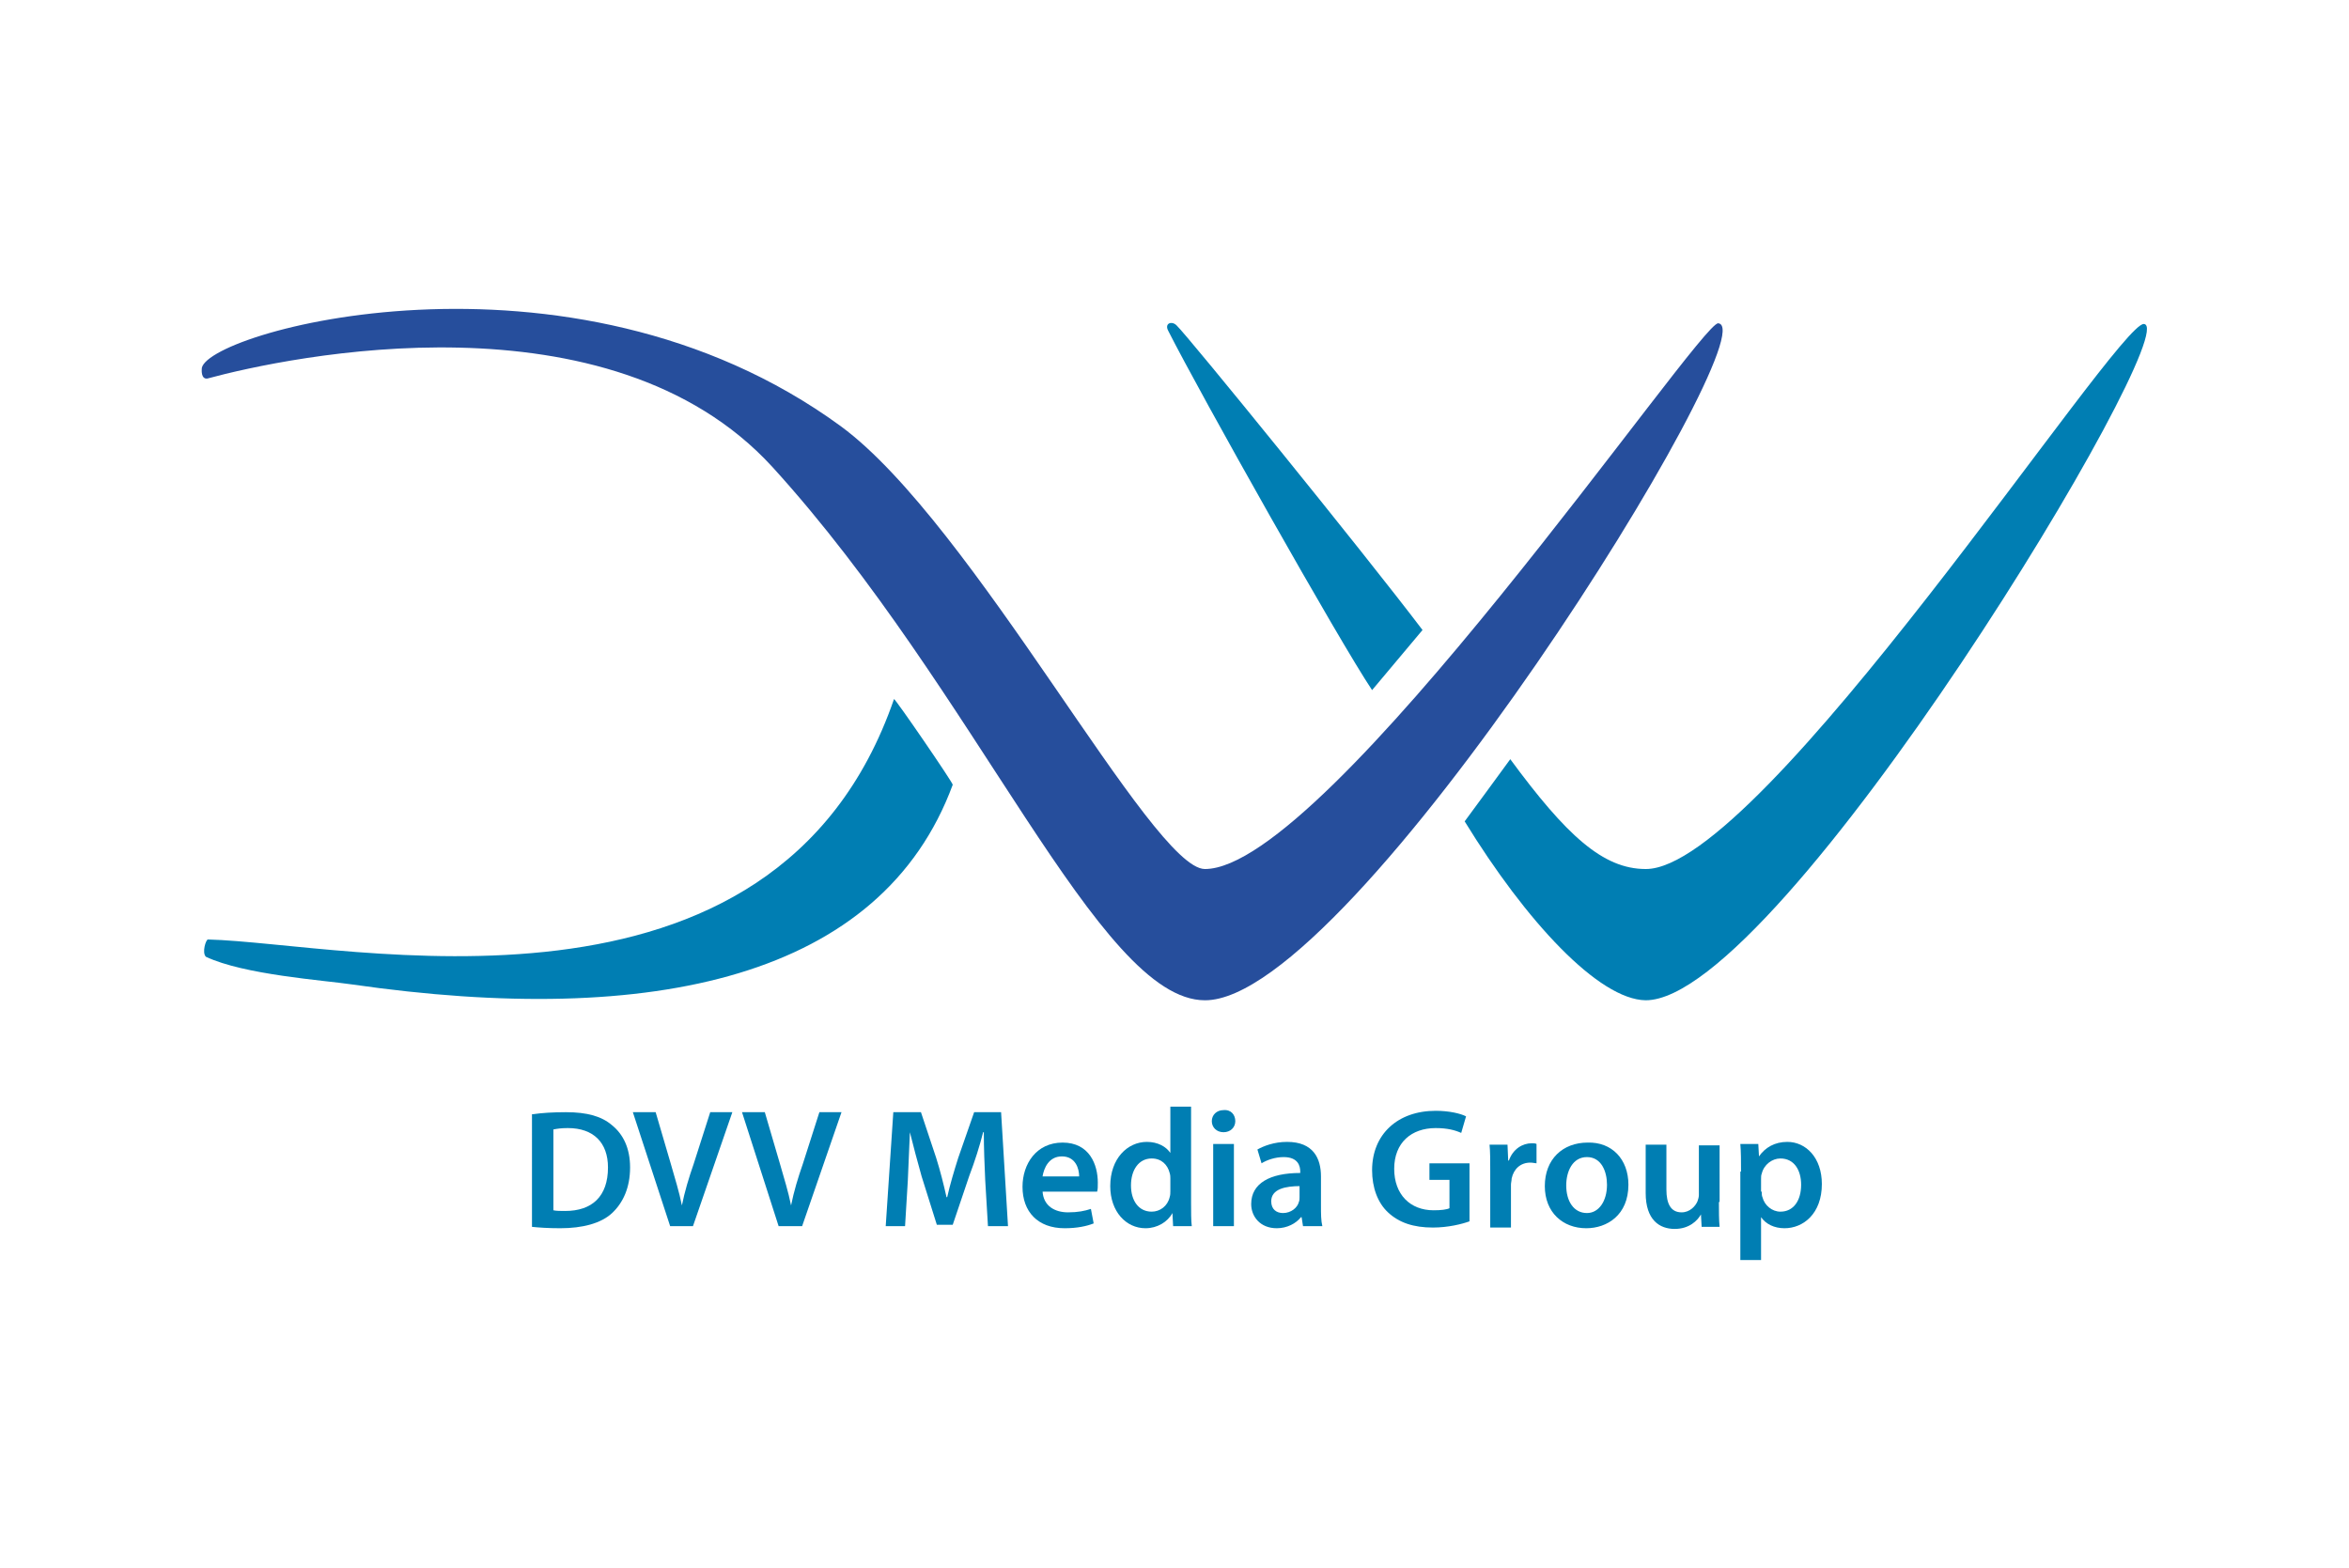
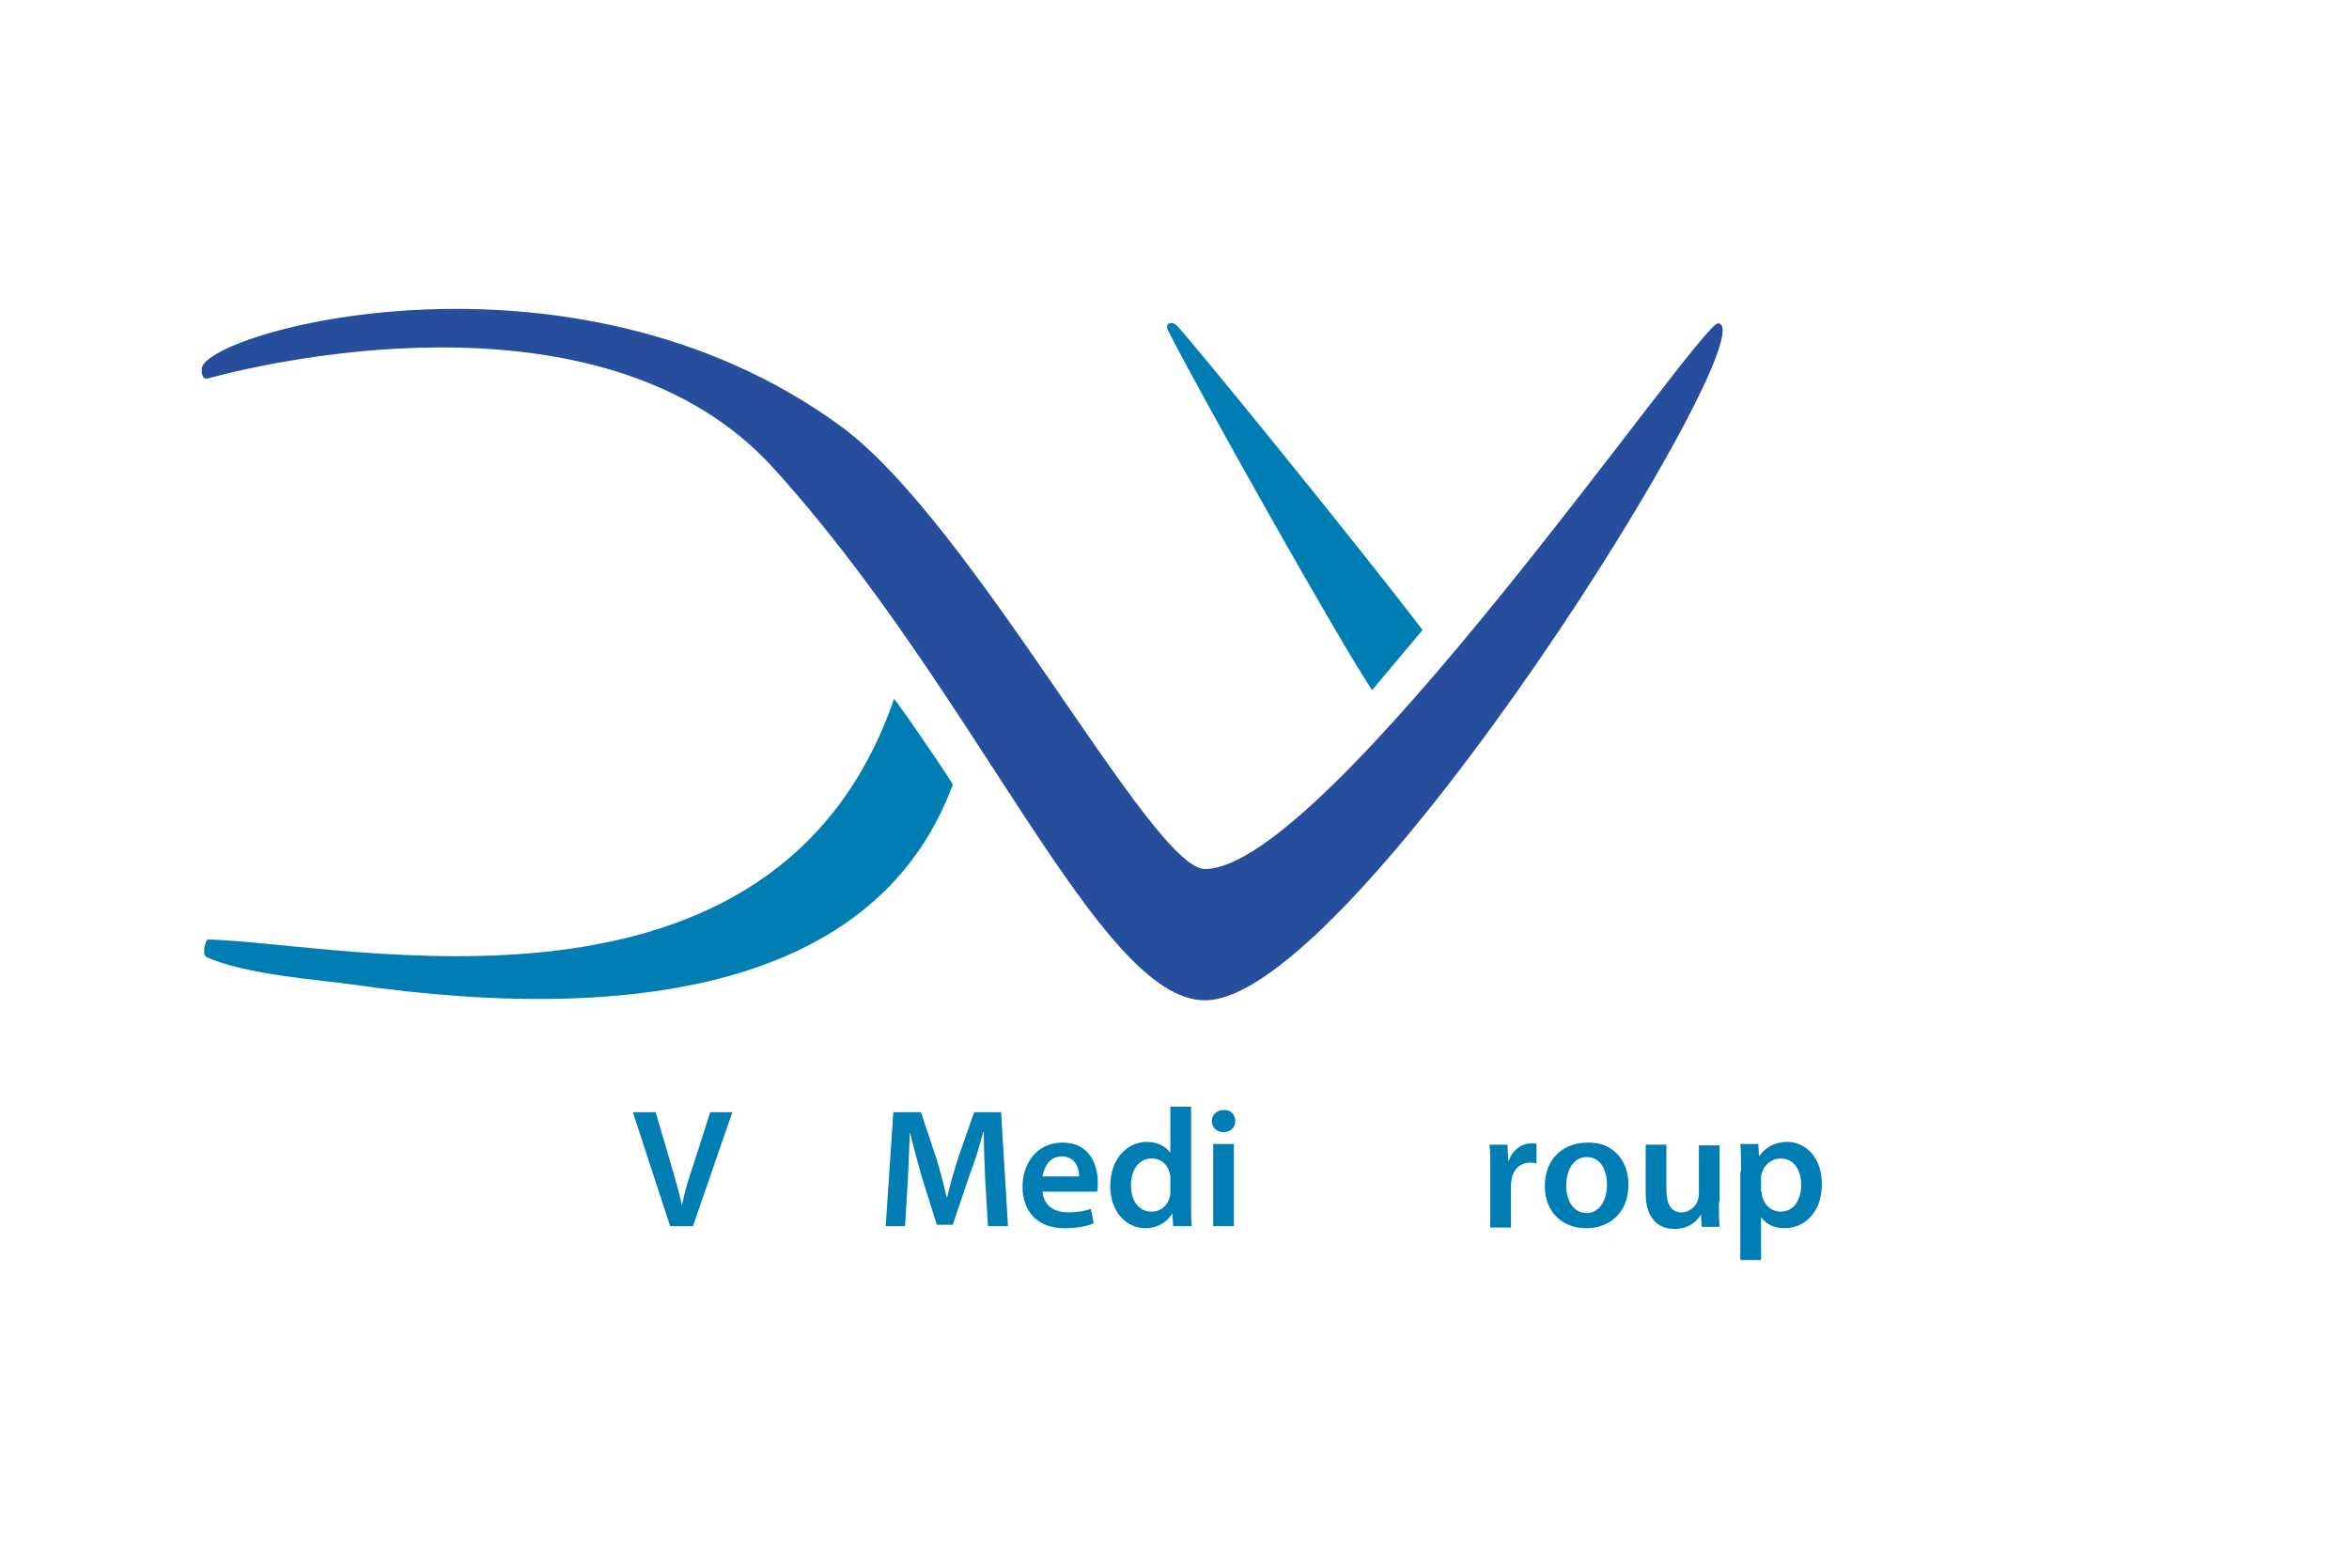
<svg xmlns="http://www.w3.org/2000/svg" version="1.1" id="Layer_1" x="0px" y="0px" width="340px" height="227px" viewBox="0 0 340 227" style="enable-background:new 0 0 340 227;" xml:space="preserve">
  <style type="text/css">
	.st0{fill:#FFFFFF;}
	.st1{fill:#007EB3;}
	.st2{fill-rule:evenodd;clip-rule:evenodd;fill:#007EB3;}
	.st3{fill-rule:evenodd;clip-rule:evenodd;fill:#264E9C;}
</style>
  <rect class="st0" width="340" height="227" />
  <g>
    <g>
-       <path class="st1" d="M77.1,161.3c1.3-0.2,3-0.3,4.8-0.3c3.1,0,5.2,0.6,6.7,1.9c1.6,1.3,2.6,3.3,2.6,6.1c0,2.9-1,5.1-2.6,6.6    c-1.6,1.5-4.3,2.2-7.5,2.2c-1.8,0-3.1-0.1-4.1-0.2V161.3z M80.1,175.2c0.4,0.1,1.1,0.1,1.7,0.1c3.9,0,6.2-2.1,6.2-6.3    c0-3.6-2.1-5.7-5.8-5.7c-1,0-1.6,0.1-2.1,0.2V175.2z" />
      <path class="st1" d="M97,177.5L91.6,161h3.3l2.2,7.5c0.6,2.1,1.2,4,1.6,6h0c0.4-2,1-4,1.7-6l2.4-7.5h3.2l-5.7,16.5H97z" />
    </g>
    <g>
-       <path class="st1" d="M112.7,177.5l-5.3-16.5h3.3l2.2,7.5c0.6,2.1,1.2,4,1.6,6h0c0.4-2,1-4,1.7-6l2.4-7.5h3.2l-5.7,16.5H112.7z" />
      <path class="st1" d="M142.6,170.8c-0.1-2.1-0.2-4.7-0.2-6.9h-0.1c-0.5,2-1.2,4.2-2,6.3l-2.4,7.1h-2.3l-2.2-7    c-0.6-2.1-1.2-4.4-1.7-6.4h0c-0.1,2.2-0.2,4.8-0.3,7l-0.4,6.6h-2.8l1.1-16.5h4l2.2,6.6c0.6,1.9,1.1,3.9,1.5,5.7h0.1    c0.4-1.8,1-3.8,1.6-5.7l2.3-6.6h3.9l1,16.5h-2.9L142.6,170.8z" />
      <path class="st1" d="M150.9,172.4c0.1,2.2,1.8,3.1,3.7,3.1c1.4,0,2.4-0.2,3.3-0.5l0.4,2.1c-1,0.4-2.4,0.7-4.2,0.7    c-3.9,0-6.1-2.4-6.1-6c0-3.3,2-6.4,5.8-6.4c3.9,0,5.1,3.2,5.1,5.8c0,0.6,0,1-0.1,1.3H150.9z M156.2,170.3c0-1.1-0.5-2.9-2.5-2.9    c-1.9,0-2.6,1.7-2.8,2.9H156.2z" />
-       <path class="st1" d="M172.4,160.2v14c0,1.2,0,2.5,0.1,3.3h-2.7l-0.1-1.9h0c-0.7,1.3-2.2,2.2-3.9,2.2c-2.8,0-5.1-2.4-5.1-6.1    c0-4,2.5-6.4,5.3-6.4c1.6,0,2.8,0.7,3.4,1.6h0v-6.7H172.4z M169.4,170.6c0-0.2,0-0.5-0.1-0.8c-0.3-1.2-1.2-2.1-2.6-2.1    c-1.9,0-3,1.7-3,3.9c0,2.2,1.1,3.8,3,3.8c1.2,0,2.3-0.8,2.6-2.1c0.1-0.3,0.1-0.6,0.1-0.9V170.6z" />
+       <path class="st1" d="M172.4,160.2v14c0,1.2,0,2.5,0.1,3.3h-2.7l-0.1-1.9c-0.7,1.3-2.2,2.2-3.9,2.2c-2.8,0-5.1-2.4-5.1-6.1    c0-4,2.5-6.4,5.3-6.4c1.6,0,2.8,0.7,3.4,1.6h0v-6.7H172.4z M169.4,170.6c0-0.2,0-0.5-0.1-0.8c-0.3-1.2-1.2-2.1-2.6-2.1    c-1.9,0-3,1.7-3,3.9c0,2.2,1.1,3.8,3,3.8c1.2,0,2.3-0.8,2.6-2.1c0.1-0.3,0.1-0.6,0.1-0.9V170.6z" />
      <path class="st1" d="M178.8,162.3c0,0.9-0.7,1.6-1.7,1.6c-1,0-1.7-0.7-1.7-1.6c0-0.9,0.7-1.6,1.7-1.6    C178.2,160.6,178.8,161.4,178.8,162.3z M175.6,177.5v-11.9h3v11.9H175.6z" />
-       <path class="st1" d="M188.6,177.5l-0.2-1.3h-0.1c-0.7,0.9-2,1.6-3.5,1.6c-2.4,0-3.7-1.7-3.7-3.5c0-3,2.7-4.5,7.1-4.5v-0.2    c0-0.8-0.3-2.1-2.4-2.1c-1.2,0-2.4,0.4-3.2,0.9l-0.6-2c0.9-0.5,2.4-1.1,4.3-1.1c3.8,0,4.9,2.4,4.9,5v4.3c0,1.1,0,2.1,0.2,2.9    H188.6z M188.2,171.7c-2.1,0-4.2,0.4-4.2,2.2c0,1.2,0.8,1.7,1.7,1.7c1.2,0,2.1-0.8,2.3-1.6c0.1-0.2,0.1-0.5,0.1-0.7V171.7z" />
-       <path class="st1" d="M212.7,176.8c-1.1,0.4-3.1,0.9-5.3,0.9c-2.8,0-4.9-0.7-6.5-2.2c-1.5-1.4-2.3-3.6-2.3-6.1    c0-5.2,3.7-8.6,9.2-8.6c2,0,3.6,0.4,4.4,0.8l-0.7,2.4c-0.9-0.4-2-0.7-3.7-0.7c-3.5,0-6,2.1-6,5.9c0,3.7,2.3,6,5.7,6    c1.1,0,1.9-0.1,2.3-0.3v-4.1h-2.9v-2.4h5.8V176.8z" />
      <path class="st1" d="M215.7,169.5c0-1.6,0-2.8-0.1-3.8h2.6l0.1,2.3h0.1c0.6-1.7,2-2.5,3.3-2.5c0.3,0,0.5,0,0.7,0.1v2.8    c-0.2,0-0.5-0.1-0.9-0.1c-1.4,0-2.4,0.9-2.7,2.3c0,0.3-0.1,0.6-0.1,0.9v6.2h-3V169.5z" />
      <path class="st1" d="M235.7,171.5c0,4.4-3.1,6.3-6.1,6.3c-3.4,0-6-2.3-6-6.1c0-3.9,2.6-6.3,6.2-6.3    C233.3,165.3,235.7,167.8,235.7,171.5z M226.7,171.6c0,2.3,1.1,4,3,4c1.7,0,2.9-1.7,2.9-4.1c0-1.9-0.8-4-2.9-4    C227.6,167.5,226.7,169.6,226.7,171.6z" />
      <path class="st1" d="M248.8,174c0,1.4,0,2.6,0.1,3.6h-2.6l-0.1-1.8h0c-0.5,0.9-1.7,2.1-3.8,2.1c-2.2,0-4.2-1.3-4.2-5.2v-7h3v6.5    c0,2,0.6,3.3,2.2,3.3c1.2,0,2-0.9,2.3-1.6c0.1-0.3,0.2-0.6,0.2-0.9v-7.2h3V174z" />
    </g>
    <g>
      <path class="st1" d="M252,169.6c0-1.6,0-2.8-0.1-4h2.6l0.1,1.8h0c0.9-1.3,2.3-2.1,4.1-2.1c2.7,0,5,2.3,5,6.1    c0,4.3-2.7,6.4-5.4,6.4c-1.5,0-2.7-0.6-3.4-1.6h0v6.2h-3V169.6z M255,172.5c0,0.3,0,0.6,0.1,0.8c0.3,1.2,1.4,2.1,2.6,2.1    c1.9,0,3-1.6,3-3.9c0-2.1-1-3.8-3-3.8c-1.2,0-2.4,0.9-2.7,2.2c-0.1,0.2-0.1,0.5-0.1,0.8V172.5z" />
    </g>
-     <path class="st2" d="M212,118.9c0.1-0.1,6.6-9,6.6-9c8.1,11,13.4,15.9,19.6,15.9c16.8,0.1,68.2-79.1,72.1-78.9   c6.2,0.3-52.6,97.9-72.1,97.9C231.4,144.7,220.9,133.4,212,118.9" />
    <path class="st2" d="M169.1,47.9c4.6,9.1,24.8,45,29.5,52l7.3-8.7c-8.8-11.6-34-42.6-35.6-44.1C169.6,46.4,168.5,46.8,169.1,47.9" />
    <path class="st3" d="M30,54.8c-0.9,0.1-0.8-1.2-0.8-1.3c-0.5-5.2,53.1-20.6,92.5,8.2c19.2,14.1,45,64.1,52.7,64.1   c17.7,0,71.7-79.3,74.3-79c7.5,0.7-52.9,98.1-74.3,98c-15.4,0-33-44.7-62.6-77.2C88.2,41.8,41.8,51.6,30,54.8" />
    <path class="st2" d="M50.9,142.5c-4.1-0.6-15.6-1.4-21.1-4c-0.6-0.6,0-2.5,0.3-2.5c20,0.5,82,15.3,99.3-34.8   c0.1-0.2,8.6,12.2,8.5,12.4C127.6,141.5,94.6,148.8,50.9,142.5" />
  </g>
</svg>